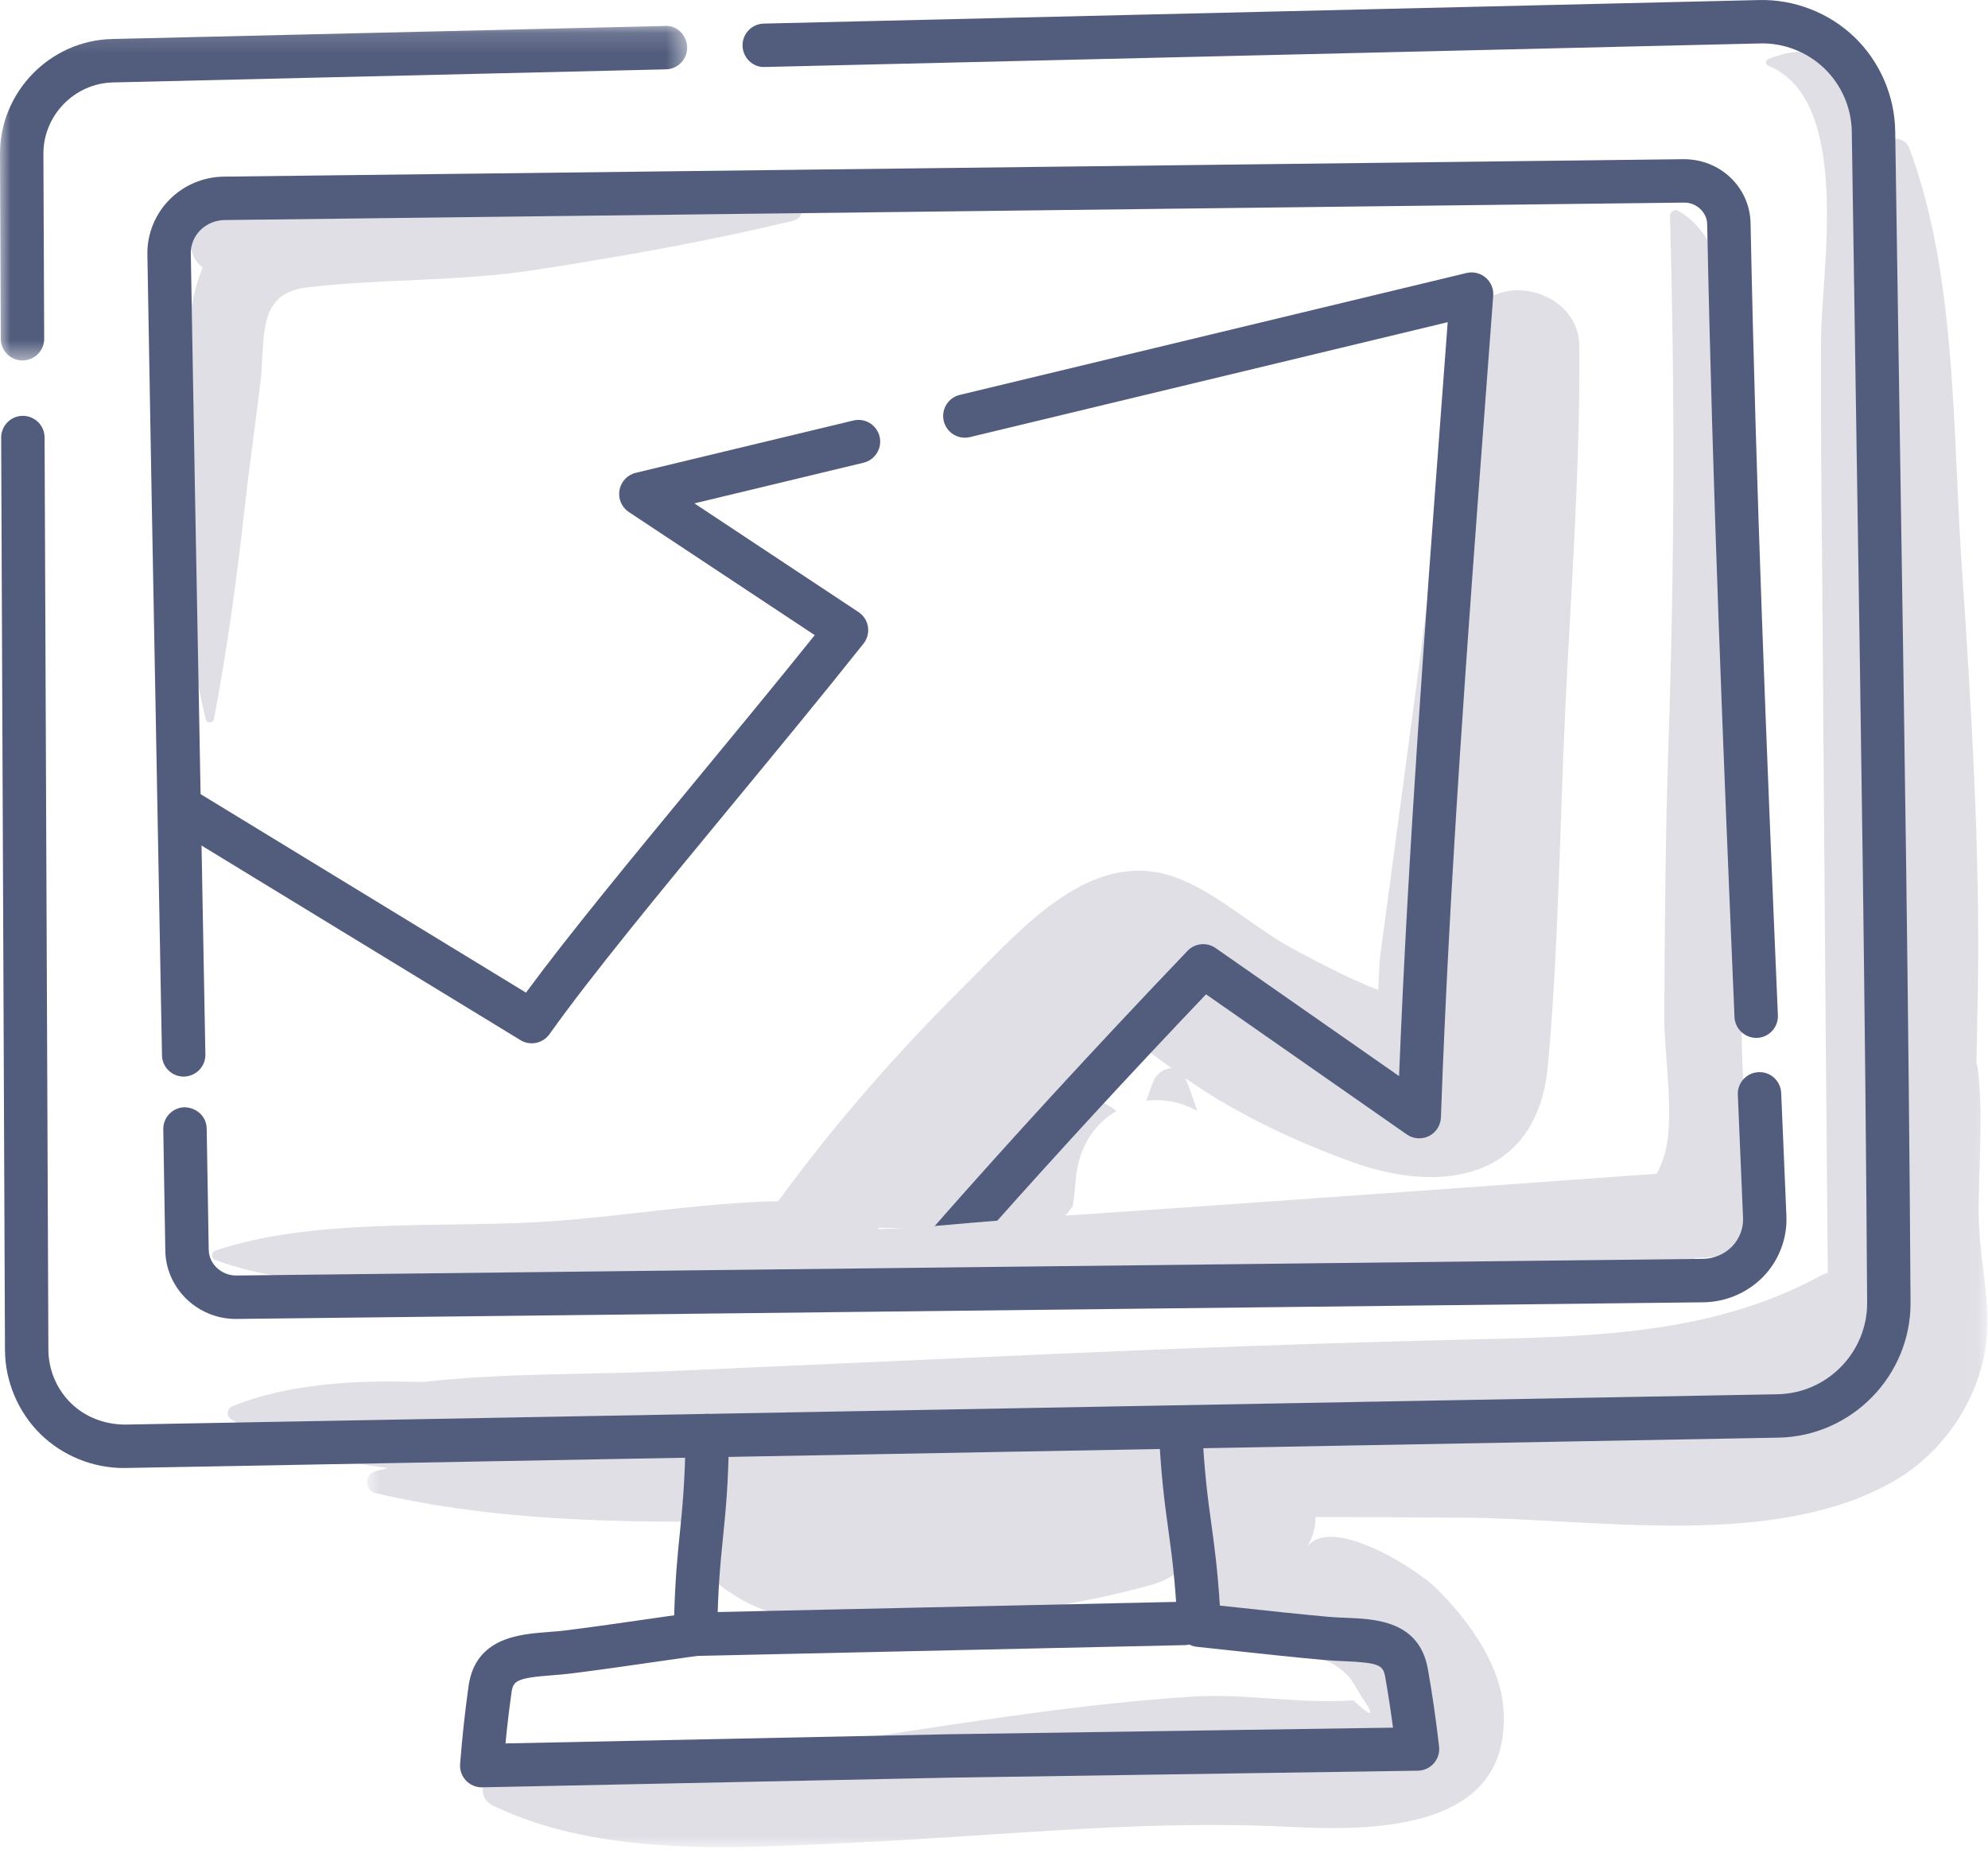
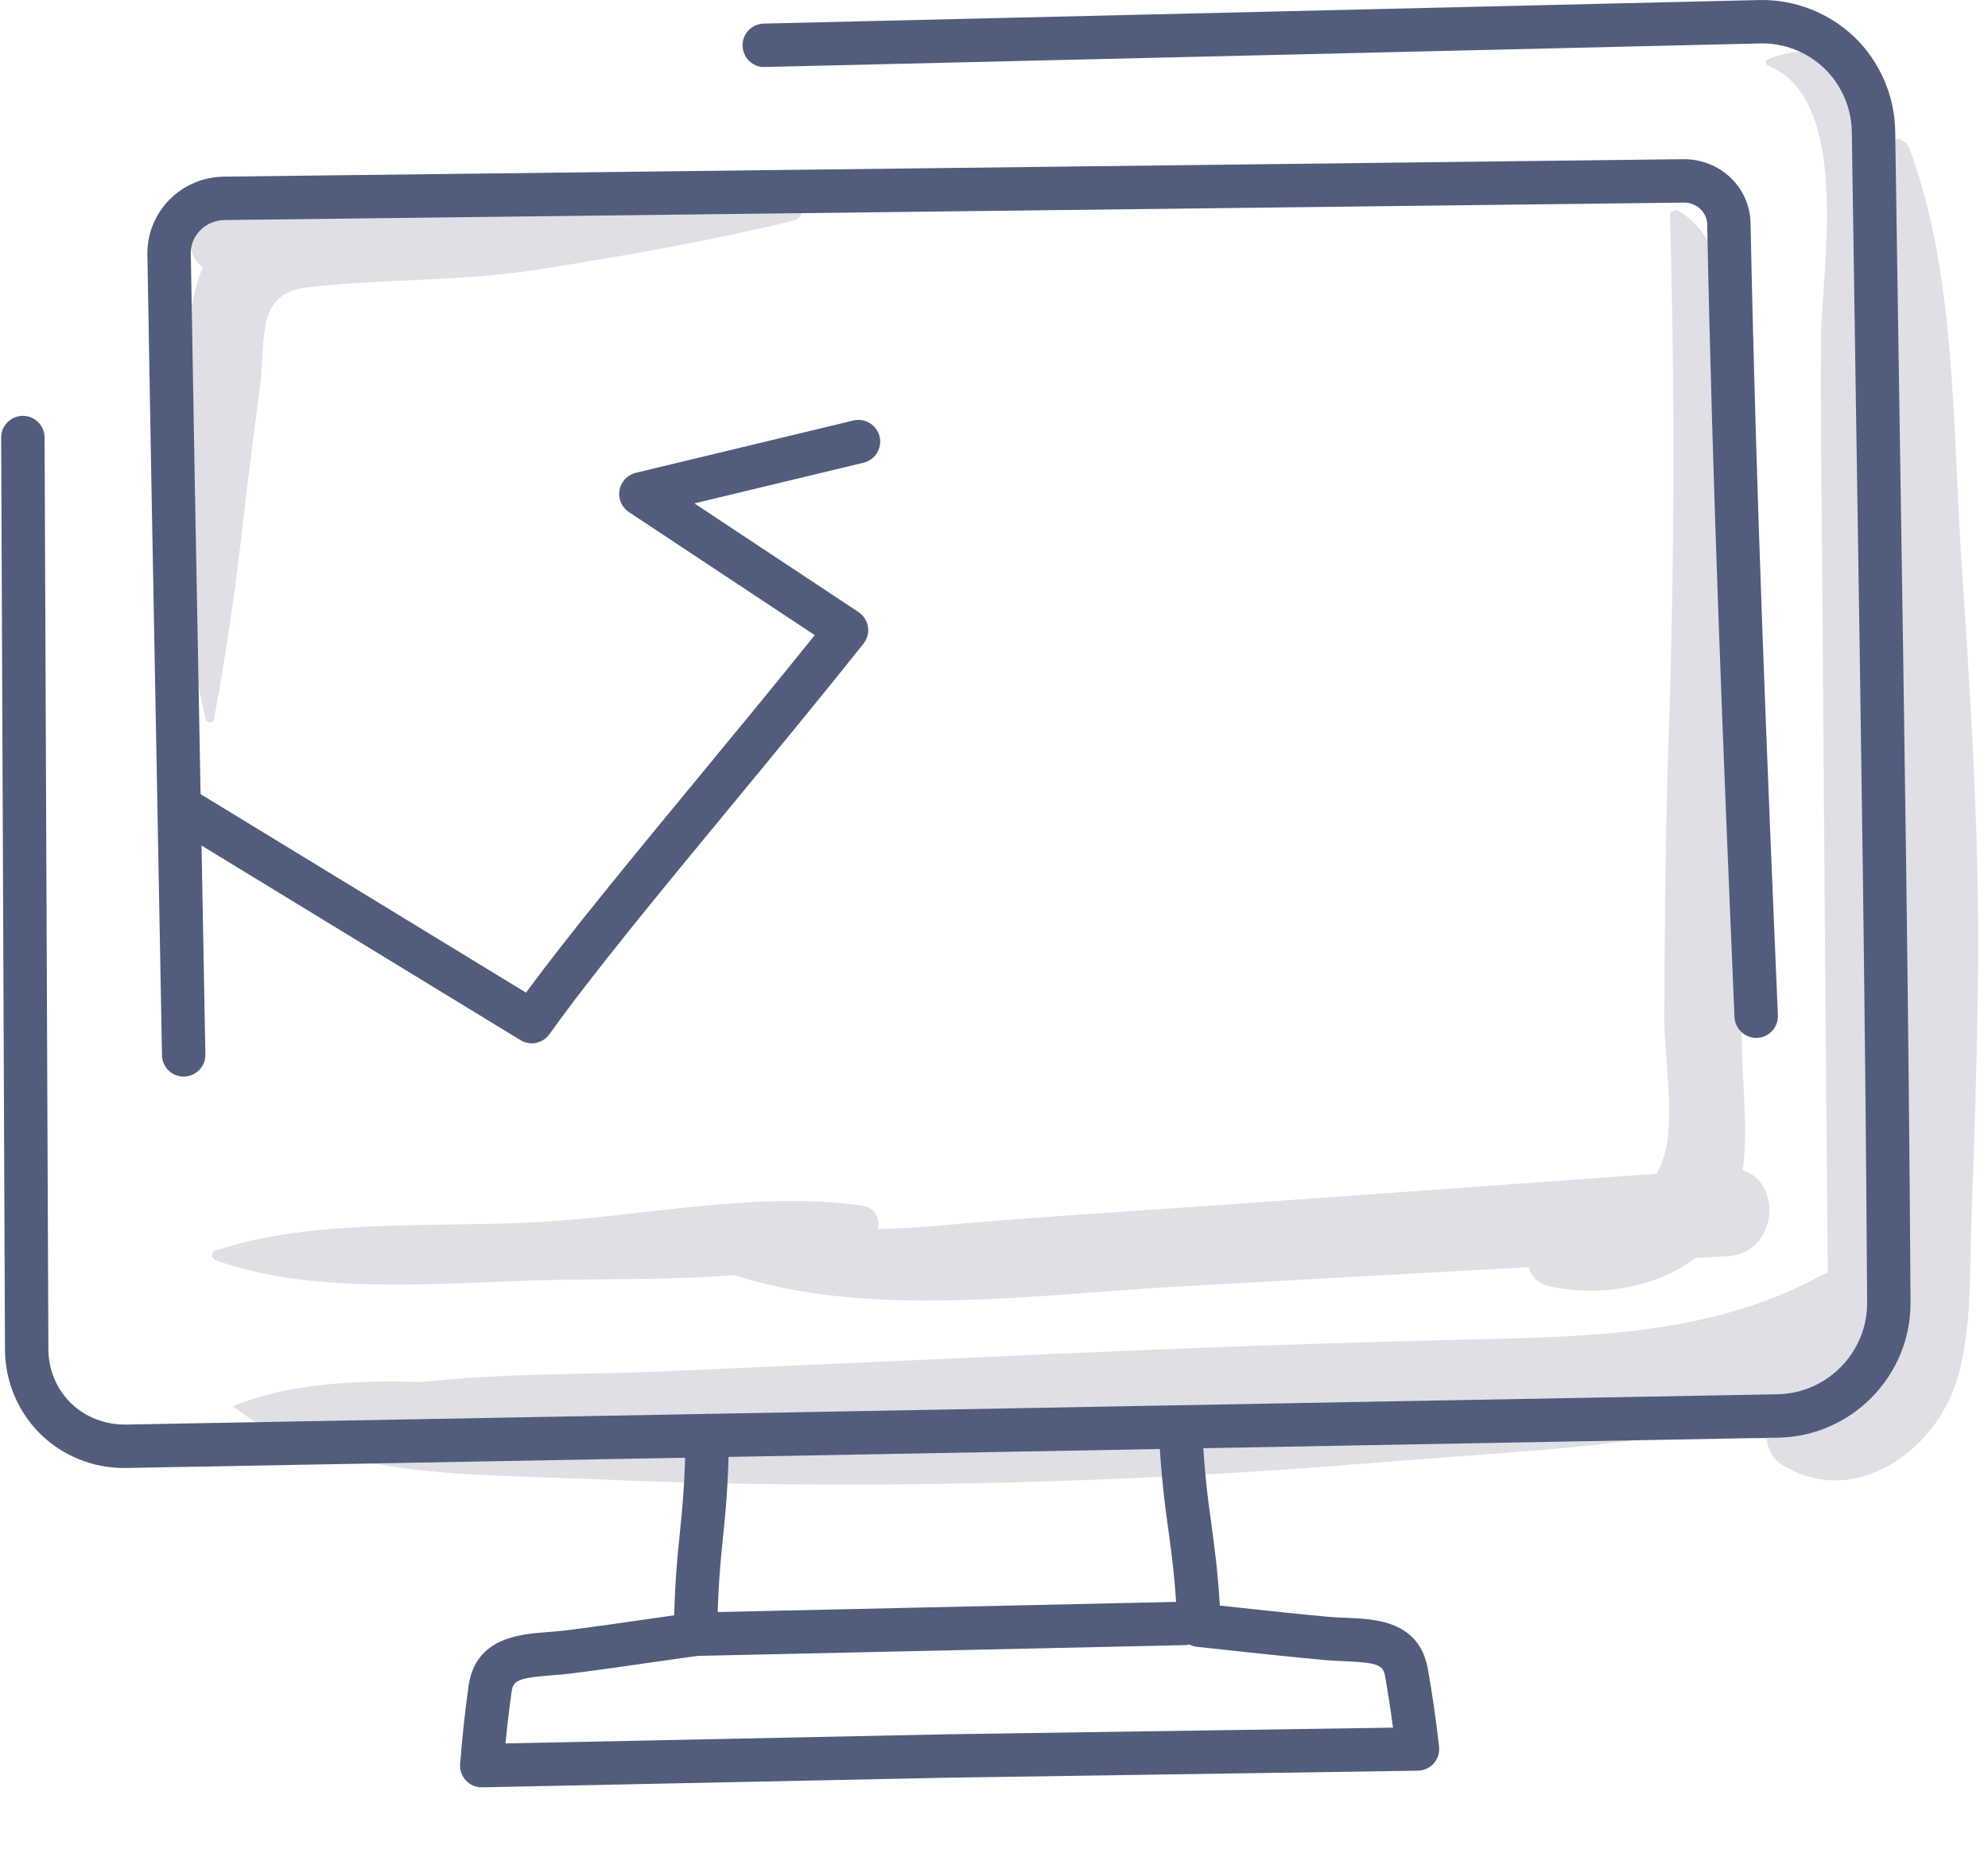
<svg xmlns="http://www.w3.org/2000/svg" xmlns:xlink="http://www.w3.org/1999/xlink" width="97px" height="91px" viewBox="0 0 97 91" version="1.1">
  <title>uptime</title>
  <desc>Created with Sketch.</desc>
  <defs>
    <polygon id="path-1" points="0.913 0.908 79.968 0.908 79.968 40 0.913 40" />
    <polygon id="path-3" points="0 0.151 33.529 0.151 33.529 16.475 0 16.475" />
  </defs>
  <g id="Page-1" stroke="none" stroke-width="1" fill="none" fill-rule="evenodd">
    <g id="blocco-supporto" transform="translate(-1319, -1254)">
      <g id="uptime" transform="translate(1319, 1254)">
-         <path d="M71.608,16.153 C70.483,22.03 69.843,28.009 69.046,33.939 C68.661,36.802 68.278,39.664 67.894,42.527 L67.352,46.575 C67.299,46.968 67.282,47.616 67.249,48.294 C65.686,47.708 63.897,46.712 63.279,46.391 C61.362,45.394 59.644,43.76 57.678,42.926 C53.389,41.107 49.923,45.25 47.155,47.995 C43.867,51.257 40.767,54.766 38.039,58.511 C37.706,58.969 37.391,59.442 37.067,59.907 C41.838,59.855 46.608,59.898 51.375,60.123 C51.662,59.74 51.946,59.357 52.241,58.975 C52.275,58.929 52.313,58.891 52.349,58.848 C52.407,58.408 52.455,57.973 52.49,57.547 C52.625,55.924 53.427,54.806 54.477,54.201 C54.207,53.994 53.918,53.816 53.606,53.698 C53.617,53.685 53.628,53.672 53.639,53.66 C54.253,52.964 54.964,51.919 55.735,51.044 C55.929,51.195 56.123,51.349 56.318,51.499 C56.595,51.71 56.88,51.906 57.161,52.11 C56.804,52.131 56.427,52.385 56.292,52.711 C56.159,53.033 56.046,53.367 55.935,53.702 C56.771,53.598 57.644,53.764 58.416,54.2 C58.243,53.656 58.056,53.12 57.837,52.6 C58.427,53.007 59.027,53.4 59.647,53.765 C61.639,54.939 63.779,55.895 65.952,56.683 C70.471,58.32 75.029,57.469 75.528,51.972 C76.057,46.16 76.102,40.26 76.383,34.431 C76.666,28.593 77.103,22.737 77.062,16.891 C77.041,13.862 72.213,12.989 71.608,16.153" id="Fill-1" fill="#E0DFE6" />
        <path d="M42.917,21.296 C42.78,20.728 42.208,20.379 41.64,20.514 L31.021,23.067 C30.611,23.166 30.299,23.499 30.226,23.914 C30.152,24.329 30.333,24.748 30.684,24.981 L39.753,30.986 C37.929,33.26 35.976,35.625 34.081,37.922 C30.849,41.838 27.78,45.556 25.664,48.426 L8.887,38.193 C8.857,38.549 8.829,38.906 8.797,39.262 C9.033,39.795 9.157,40.328 9.165,40.843 L25.395,50.744 C25.868,51.033 26.486,50.906 26.809,50.454 C28.877,47.554 32.198,43.531 35.714,39.271 C37.868,36.661 40.095,33.962 42.132,31.402 C42.317,31.17 42.396,30.87 42.35,30.577 C42.303,30.283 42.136,30.024 41.888,29.86 L33.882,24.558 L42.135,22.574 C42.704,22.437 43.054,21.865 42.917,21.296" id="Fill-3" fill="#525D7D" />
-         <path d="M72.487,13.541 C72.229,13.322 71.882,13.24 71.554,13.319 L46.831,19.265 C46.262,19.401 45.912,19.974 46.049,20.541 C46.186,21.111 46.758,21.461 47.326,21.324 L70.637,15.718 L70.344,19.641 C69.537,30.408 68.704,41.52 68.264,52.498 L59.313,46.252 C58.884,45.953 58.302,46.011 57.942,46.389 C53.37,51.174 49.27,55.641 45.504,59.928 C46.424,59.945 47.343,59.971 48.263,60 C51.512,56.338 55.011,52.537 58.846,48.508 L68.642,55.345 C68.962,55.568 69.375,55.599 69.721,55.424 C70.068,55.251 70.293,54.902 70.306,54.515 C70.721,42.95 71.603,31.181 72.456,19.799 L72.858,14.427 C72.883,14.089 72.745,13.761 72.487,13.541" id="Fill-5" fill="#525D7D" />
        <path d="M95.712,27.494 C95.273,20.982 95.466,13.362 93.154,7.212 C92.96,6.694 92.089,6.556 91.959,7.212 C90.981,12.119 91.703,17.481 91.778,22.46 C91.862,27.977 91.897,33.491 91.79,39.008 C91.687,44.287 91.714,49.564 91.636,54.844 C91.593,57.716 91.605,60.609 91.426,63.477 C91.222,66.75 90.308,67.781 87.323,68.627 C86.018,68.996 85.827,70.76 86.953,71.46 C90.538,73.687 94.586,70.692 95.561,67.085 C96.238,64.579 96.098,61.729 96.202,59.161 C96.346,55.564 96.447,51.965 96.505,48.366 C96.618,41.404 96.18,34.438 95.712,27.494" id="Fill-7" fill="#E0DFE6" />
        <g id="Group-11" transform="translate(17, 50.111)">
          <mask id="mask-2" fill="white">
            <use xlink:href="#path-1" />
          </mask>
          <g id="Clip-10" />
-           <path d="M79.551,9.249 C79.52,6.851 79.797,4.497 79.512,2.104 C79.326,0.542 77.145,0.478 77.032,2.104 C76.732,6.447 76.983,10.257 74.855,14.256 C73.191,17.384 70.792,18.176 67.384,18.475 C60.232,19.103 52.947,19.02 45.772,19.278 C38.266,19.549 30.755,19.544 23.25,19.798 C15.972,20.045 8.388,19.773 1.307,21.665 C0.793,21.802 0.772,22.601 1.307,22.727 C6.469,23.95 11.937,24.154 17.369,24.123 C16.926,25.637 17.539,27.03 18.751,27.653 C18.78,27.673 18.806,27.697 18.835,27.716 C21.57,29.502 25.442,29.06 28.59,28.885 C32.159,28.686 35.724,28.161 39.171,27.212 C40.089,26.96 40.731,26.462 41.135,25.848 C41.498,27.763 43.069,29.36 45.184,30.127 C46.581,30.634 47.833,30.567 48.9,31.786 C49.066,32.059 49.232,32.332 49.398,32.604 C50.118,33.656 49.996,33.734 49.032,32.841 C46.471,33.033 43.8,32.494 41.194,32.659 C35.993,32.989 30.813,33.818 25.665,34.598 C19.633,35.511 13.607,35.322 7.604,36.066 C6.71,36.178 6.046,37.495 7.082,37.992 C12.435,40.561 19.228,40.036 25.008,39.766 C31.998,39.438 38.894,38.655 45.906,39.014 C50.068,39.227 56.937,39.213 56.338,33.06 C56.134,30.962 54.541,28.81 53.076,27.372 C52.033,26.349 47.821,23.723 46.733,25.421 C47.065,24.902 47.197,24.386 47.184,23.9 C49.618,23.903 52.054,23.912 54.49,23.931 C60.872,23.98 69.66,25.52 75.484,22.101 C77.796,20.744 79.494,18.262 79.881,15.618 C80.19,13.501 79.578,11.366 79.551,9.249" id="Fill-9" fill="#E0DFE6" mask="url(#mask-2)" />
        </g>
        <path d="M85.029,57.096 C85.3,55.133 85.025,53.003 84.993,51.122 C84.943,48.037 84.92,44.95 84.84,41.865 C84.674,35.454 84.364,29.051 84.223,22.638 C84.147,19.218 85.416,12.332 81.895,10.288 C81.719,10.186 81.475,10.315 81.481,10.526 C81.728,19.059 81.702,27.617 81.412,36.168 C81.26,40.679 81.226,45.184 81.206,49.698 C81.196,51.57 81.781,54.748 81.151,56.538 C81.056,56.808 80.95,57.042 80.839,57.261 C73.187,57.816 65.535,58.368 57.882,58.903 C53.861,59.183 49.837,59.425 45.823,59.794 C44.849,59.884 43.852,59.929 42.845,59.965 C42.928,59.442 42.719,58.91 42.063,58.816 C37.009,58.089 31.301,59.346 26.19,59.625 C21.267,59.895 15.2,59.433 10.516,61.01 C10.283,61.088 10.293,61.392 10.516,61.474 C15.127,63.174 21.33,62.612 26.19,62.463 C29.156,62.372 32.558,62.469 35.821,62.206 C42.353,64.344 50.583,63.16 57.168,62.785 C62.971,62.454 68.775,62.14 74.578,61.822 C74.698,62.248 75.014,62.61 75.553,62.737 C77.88,63.282 80.762,62.875 82.72,61.372 C83.241,61.344 83.761,61.314 84.282,61.285 C86.744,61.153 86.983,57.667 85.029,57.096" id="Fill-12" fill="#E0DFE6" />
-         <path d="M92.787,50.814 C92.601,40.342 92.465,29.868 92.229,19.396 C92.161,16.367 93.64,-0.092 86.284,2.878 C86.121,2.944 86.121,3.144 86.284,3.21 C90.379,4.876 88.877,13.213 88.853,16.474 C88.825,20.37 88.88,24.267 88.91,28.164 C88.968,35.714 89.026,43.264 89.084,50.814 C89.112,54.467 89.152,58.12 89.181,61.773 C89.182,61.881 89.179,61.987 89.178,62.093 C89.058,62.133 88.937,62.181 88.815,62.247 C83.398,65.197 77.286,65.212 71.273,65.358 C64.664,65.518 58.067,65.756 51.463,66.051 C45.104,66.335 38.745,66.619 32.386,66.903 C28.641,67.07 24.531,66.979 20.596,67.425 C17.34,67.319 14.106,67.492 11.352,68.599 C11.082,68.708 11.002,69.059 11.27,69.229 C15.952,72.184 23.242,71.905 28.602,72.149 C35.045,72.442 41.495,72.495 47.943,72.356 C54.389,72.216 60.829,71.881 67.255,71.349 C72.203,70.939 77.456,70.723 82.445,69.85 C84.199,69.95 85.955,70.335 87.705,70.19 C90.443,69.965 92.358,68.239 92.849,65.541 C93.691,60.905 92.87,55.509 92.787,50.814" id="Fill-14" fill="#E0DFE6" />
+         <path d="M92.787,50.814 C92.601,40.342 92.465,29.868 92.229,19.396 C92.161,16.367 93.64,-0.092 86.284,2.878 C86.121,2.944 86.121,3.144 86.284,3.21 C90.379,4.876 88.877,13.213 88.853,16.474 C88.825,20.37 88.88,24.267 88.91,28.164 C88.968,35.714 89.026,43.264 89.084,50.814 C89.112,54.467 89.152,58.12 89.181,61.773 C89.182,61.881 89.179,61.987 89.178,62.093 C89.058,62.133 88.937,62.181 88.815,62.247 C83.398,65.197 77.286,65.212 71.273,65.358 C64.664,65.518 58.067,65.756 51.463,66.051 C45.104,66.335 38.745,66.619 32.386,66.903 C28.641,67.07 24.531,66.979 20.596,67.425 C17.34,67.319 14.106,67.492 11.352,68.599 C15.952,72.184 23.242,71.905 28.602,72.149 C35.045,72.442 41.495,72.495 47.943,72.356 C54.389,72.216 60.829,71.881 67.255,71.349 C72.203,70.939 77.456,70.723 82.445,69.85 C84.199,69.95 85.955,70.335 87.705,70.19 C90.443,69.965 92.358,68.239 92.849,65.541 C93.691,60.905 92.87,55.509 92.787,50.814" id="Fill-14" fill="#E0DFE6" />
        <path d="M38.512,9.421 C33.319,10.08 28.107,10.522 22.875,10.315 C20.256,10.211 17.622,10.32 14.998,10.355 C14.156,10.366 13.275,10.352 12.465,10.564 C11.815,10.387 11.144,10.318 10.407,10.432 C9.606,10.554 9.163,11.561 9.36,12.276 C9.449,12.6 9.641,12.861 9.888,13.049 C8.855,15.571 9.023,19.339 8.925,21.468 C8.713,26.097 8.961,30.586 10.038,35.094 C10.084,35.285 10.398,35.296 10.437,35.094 C11.085,31.694 11.547,28.296 11.929,24.856 C12.154,22.821 12.445,20.796 12.696,18.765 C12.975,16.501 12.458,14.316 14.998,14.02 C18.712,13.586 22.367,13.746 26.108,13.169 C30.339,12.516 34.529,11.771 38.695,10.774 C39.431,10.598 39.294,9.322 38.512,9.421" id="Fill-16" fill="#E0DFE6" />
        <path d="M6.028,71.618 C4.526,71.618 3.057,71.021 1.983,69.971 C0.884,68.897 0.25,67.399 0.243,65.861 L0.057,21.351 C0.055,20.766 0.527,20.29 1.112,20.287 C1.699,20.287 2.173,20.759 2.175,21.342 L2.361,65.852 C2.365,66.827 2.767,67.776 3.463,68.456 C4.16,69.137 5.109,69.495 6.092,69.5 L86.737,68.02 C89.159,67.975 91.118,65.969 91.103,63.548 C91.017,49.381 90.793,35.001 90.577,21.096 C90.501,16.207 90.425,11.316 90.354,6.422 C90.338,5.265 89.85,4.142 89.017,3.339 C88.182,2.536 87.041,2.089 85.885,2.119 L37.316,3.268 C36.742,3.301 36.246,2.819 36.232,2.235 C36.218,1.65 36.681,1.165 37.266,1.151 L85.835,0.002 C87.549,-0.039 89.247,0.622 90.486,1.813 C91.723,3.005 92.447,4.674 92.472,6.391 C92.543,11.285 92.619,16.175 92.695,21.063 C92.911,34.973 93.134,49.358 93.221,63.535 C93.243,67.11 90.352,70.072 86.777,70.137 L6.131,71.617 C6.097,71.618 6.062,71.618 6.028,71.618" id="Fill-18" fill="#525D7D" />
        <g id="Group-22" transform="translate(0, 1.111)">
          <mask id="mask-4" fill="white">
            <use xlink:href="#path-3" />
          </mask>
          <g id="Clip-21" />
-           <path d="M1.097,16.475 C0.514,16.475 0.04,16.004 0.038,15.42 L-0,6.405 C-0.012,3.382 2.437,0.865 5.46,0.793 L32.445,0.155 C33.014,0.103 33.514,0.603 33.529,1.188 C33.543,1.773 33.08,2.258 32.495,2.272 L5.51,2.911 C3.632,2.955 2.111,4.518 2.118,6.396 L2.156,15.412 C2.159,15.996 1.686,16.473 1.097,16.475" id="Fill-20" fill="#525D7D" mask="url(#mask-4)" />
        </g>
-         <path d="M11.508,64.346 C9.635,64.346 8.095,62.856 8.066,61.007 L7.967,55.096 C7.957,54.511 8.423,54.029 9.008,54.019 C9.61,54.04 10.075,54.475 10.085,55.06 L10.184,60.972 C10.195,61.673 10.813,62.227 11.524,62.228 L83.09,61.415 C83.627,61.409 84.146,61.188 84.514,60.808 C84.875,60.435 85.07,59.927 85.048,59.415 L84.793,53.409 C84.768,52.825 85.221,52.331 85.805,52.306 C86.389,52.28 86.883,52.734 86.909,53.319 L87.164,59.326 C87.211,60.415 86.799,61.492 86.036,62.281 C85.277,63.065 84.212,63.521 83.113,63.534 C83.113,63.534 11.548,64.346 11.508,64.346" id="Fill-23" fill="#525D7D" />
        <path d="M8.962,52.523 C8.386,52.523 7.914,52.061 7.904,51.482 C7.808,46.078 7.706,40.667 7.605,35.256 C7.462,27.635 7.318,20.013 7.191,12.408 C7.175,11.42 7.567,10.447 8.27,9.739 C8.976,9.028 9.921,8.629 10.931,8.617 L82.147,7.766 C83.952,7.762 85.38,9.147 85.415,10.889 C85.671,23.695 86.192,36.475 86.748,49.532 C86.773,50.116 86.319,50.61 85.734,50.635 C85.16,50.655 84.656,50.206 84.631,49.622 C84.075,36.553 83.555,23.76 83.298,10.931 C83.286,10.347 82.758,9.874 82.172,9.884 L10.957,10.735 C10.512,10.74 10.081,10.921 9.773,11.231 C9.467,11.54 9.302,11.945 9.31,12.372 C9.436,19.977 9.579,27.597 9.722,35.217 C9.824,40.628 9.925,46.04 10.021,51.445 C10.032,52.03 9.566,52.512 8.962,52.523" id="Fill-25" fill="#525D7D" />
        <path d="M23.506,87.197 C23.215,87.197 22.936,87.077 22.736,86.865 C22.531,86.648 22.427,86.353 22.45,86.055 C22.553,84.747 22.691,83.47 22.862,82.259 C23.196,79.891 25.333,79.728 26.747,79.62 C27.035,79.598 27.329,79.575 27.62,79.539 C29.046,79.359 30.47,79.153 31.895,78.947 L32.895,78.804 C32.947,76.982 33.061,75.87 33.171,74.789 C33.299,73.524 33.421,72.329 33.454,70.022 C33.462,69.442 33.935,68.978 34.512,68.978 C35.113,68.987 35.58,69.467 35.572,70.052 C35.537,72.452 35.405,73.749 35.277,75.004 C35.15,76.263 35.028,77.453 34.992,79.742 C34.984,80.263 34.597,80.701 34.081,80.774 L32.198,81.044 C30.76,81.251 29.324,81.459 27.885,81.64 C27.56,81.681 27.231,81.707 26.908,81.732 C25.226,81.86 25.037,82.002 24.96,82.554 C24.846,83.361 24.747,84.197 24.664,85.055 L46.312,84.607 L67.969,84.285 C67.855,83.431 67.727,82.597 67.585,81.796 C67.487,81.248 67.293,81.113 65.608,81.044 C65.284,81.03 64.954,81.016 64.628,80.987 C63.193,80.858 61.758,80.702 60.323,80.547 L58.405,80.342 C57.886,80.287 57.485,79.864 57.458,79.343 C57.34,77.056 57.177,75.871 57.004,74.616 C56.832,73.367 56.654,72.076 56.534,69.679 C56.505,69.095 56.955,68.598 57.539,68.569 C58.123,68.542 58.62,68.989 58.65,69.574 C58.765,71.878 58.929,73.068 59.102,74.327 C59.251,75.404 59.403,76.511 59.521,78.331 L60.551,78.441 C61.974,78.595 63.395,78.749 64.818,78.878 C65.11,78.904 65.405,78.916 65.694,78.927 C67.111,78.985 69.252,79.072 69.67,81.426 C69.883,82.629 70.068,83.901 70.216,85.206 C70.25,85.504 70.157,85.801 69.96,86.026 C69.762,86.25 69.479,86.381 69.18,86.385 L46.35,86.725 C46.35,86.725 23.528,87.197 23.506,87.197" id="Fill-27" fill="#525D7D" />
        <path d="M33.579,80.795 C33.005,80.795 32.534,80.336 32.521,79.759 C32.508,79.174 32.972,78.69 33.556,78.677 L57.762,78.142 C58.346,78.131 58.831,78.593 58.844,79.177 C58.857,79.762 58.393,80.247 57.808,80.259 C57.808,80.259 33.603,80.795 33.579,80.795" id="Fill-29" fill="#525D7D" />
      </g>
    </g>
  </g>
</svg>